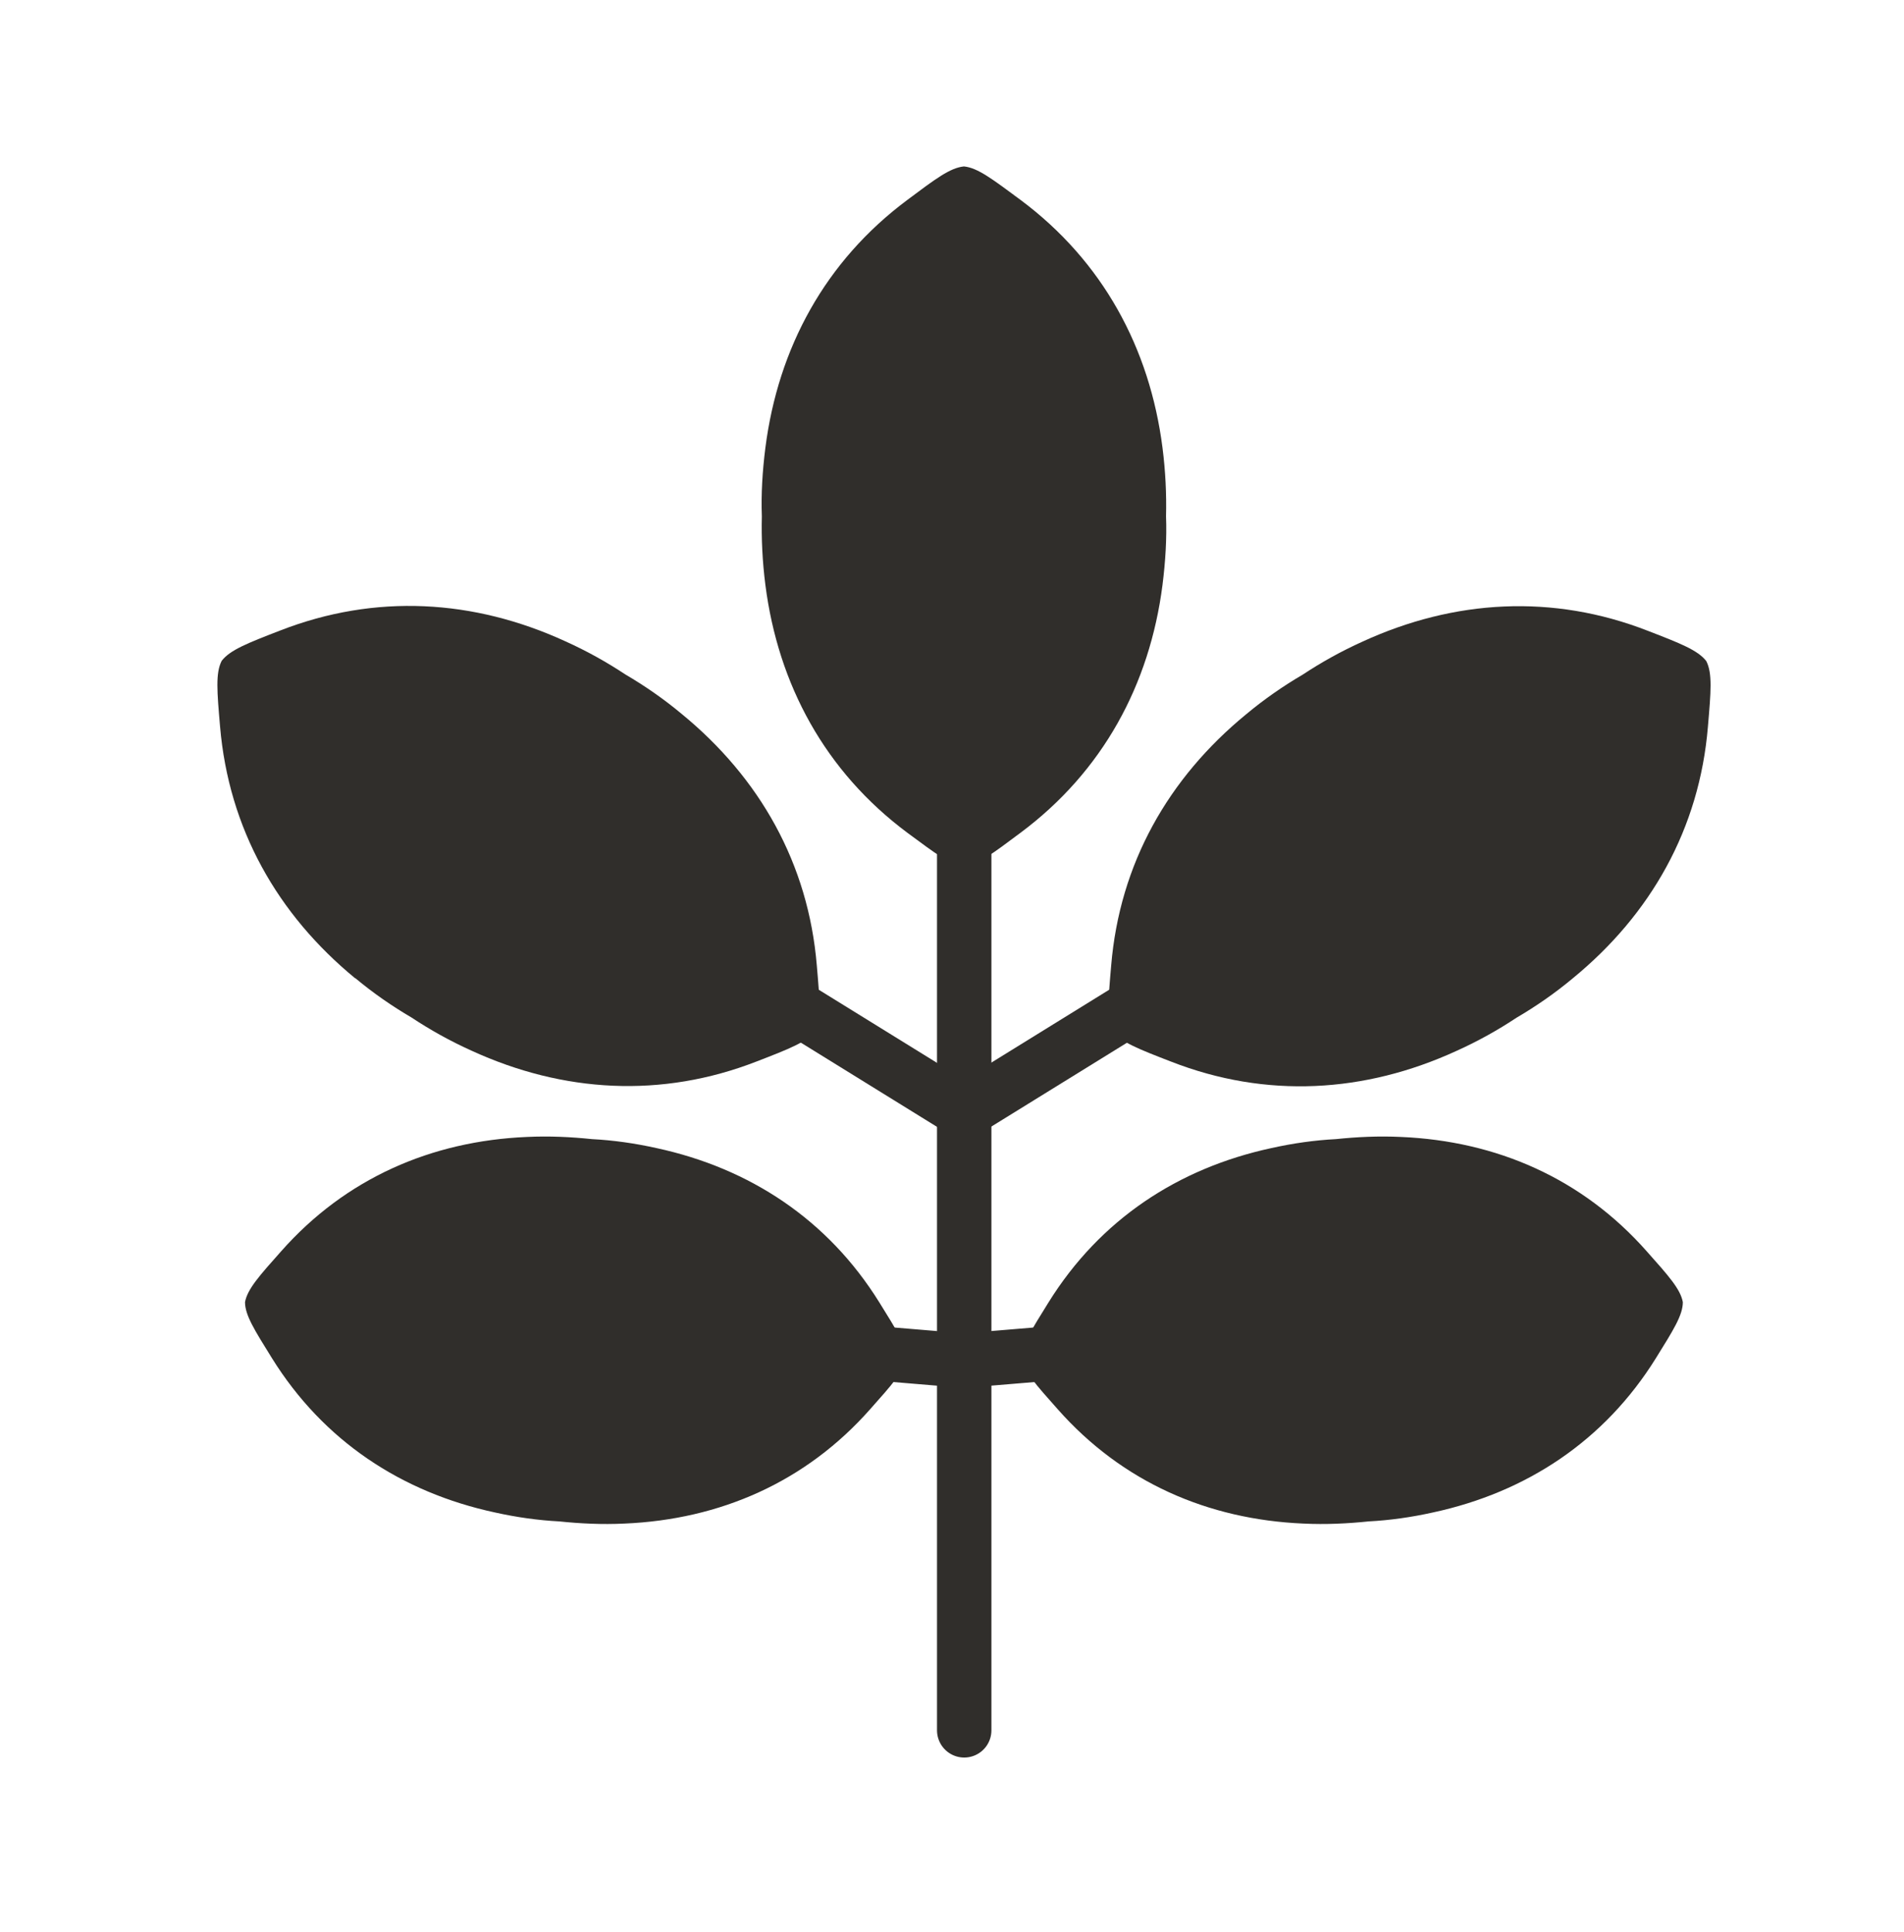
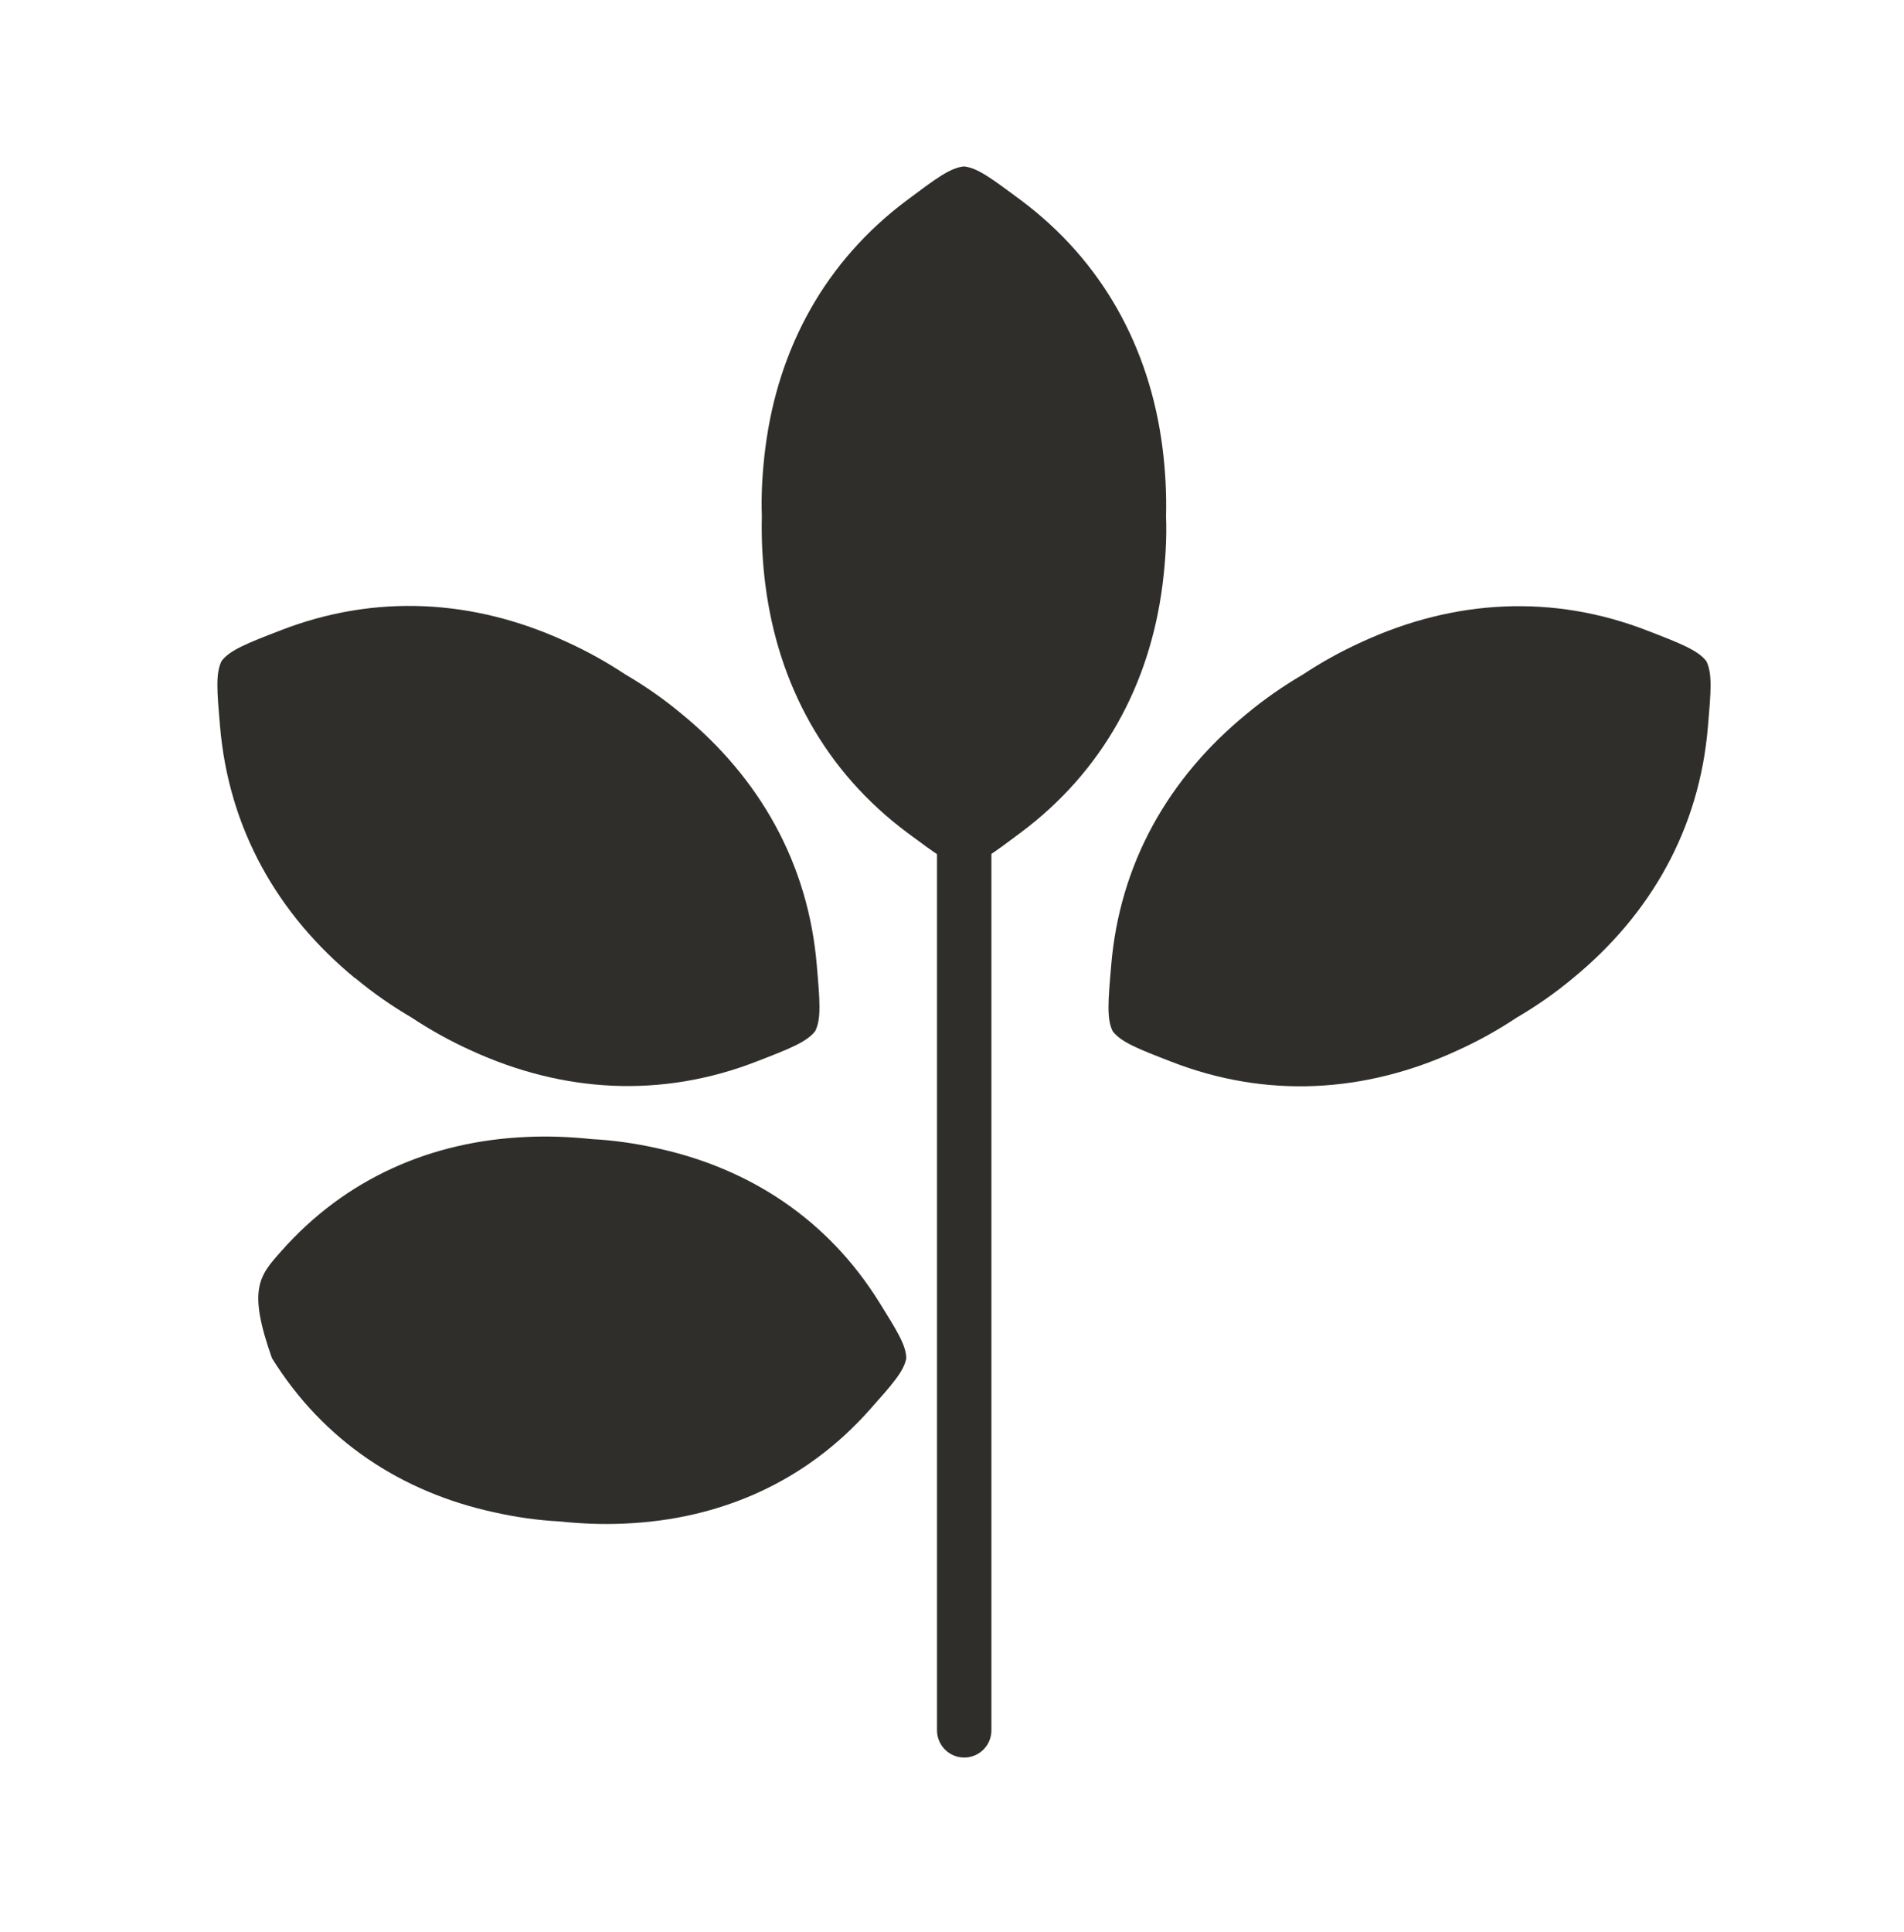
<svg xmlns="http://www.w3.org/2000/svg" width="70" height="71" viewBox="0 0 70 71" fill="none">
  <path d="M35.449 23.656V63.596" stroke="#302E2B" stroke-width="2" stroke-linecap="round" stroke-linejoin="round" />
-   <path d="M59.099 26.227L35.789 40.637" stroke="#302E2B" stroke-width="2" stroke-linecap="round" stroke-linejoin="round" />
-   <path d="M59.959 47.967L35.449 50.007" stroke="#302E2B" stroke-width="2" stroke-linecap="round" stroke-linejoin="round" />
  <path d="M42.739 16.457C42.269 12.787 40.539 9.597 37.519 7.347C36.489 6.587 35.949 6.167 35.439 6.117C34.929 6.167 34.389 6.577 33.359 7.347C30.339 9.597 28.609 12.787 28.139 16.457C28.029 17.327 27.979 18.167 28.009 18.977C27.989 19.787 28.029 20.637 28.139 21.497C28.609 25.167 30.339 28.357 33.359 30.607C34.389 31.367 34.929 31.787 35.439 31.837C35.949 31.787 36.489 31.377 37.519 30.607C40.539 28.357 42.269 25.167 42.739 21.497C42.849 20.627 42.899 19.787 42.869 18.977C42.889 18.167 42.849 17.317 42.739 16.457Z" fill="#302E2B" />
  <path d="M57.821 35.958C60.691 33.608 62.481 30.457 62.791 26.707C62.901 25.427 62.961 24.747 62.731 24.297C62.421 23.898 61.781 23.648 60.591 23.188C57.081 21.817 53.461 22.038 50.101 23.578C49.301 23.938 48.571 24.348 47.891 24.797C47.191 25.207 46.491 25.688 45.821 26.247C42.951 28.598 41.161 31.747 40.851 35.498C40.741 36.778 40.681 37.458 40.911 37.907C41.221 38.307 41.861 38.557 43.051 39.017C46.561 40.388 50.181 40.167 53.541 38.627C54.341 38.267 55.071 37.858 55.751 37.407C56.451 36.998 57.151 36.517 57.821 35.958Z" fill="#302E2B" />
-   <path d="M52.689 55.587C56.119 54.847 58.989 52.957 60.879 49.917C61.519 48.887 61.869 48.337 61.869 47.857C61.779 47.377 61.349 46.897 60.539 45.987C58.169 43.307 55.019 41.937 51.509 41.787C50.679 41.747 49.879 41.787 49.109 41.867C48.339 41.907 47.549 42.017 46.739 42.197C43.309 42.937 40.439 44.827 38.549 47.867C37.909 48.897 37.559 49.447 37.559 49.927C37.649 50.407 38.079 50.887 38.889 51.797C41.259 54.477 44.409 55.847 47.919 55.997C48.749 56.037 49.549 55.997 50.319 55.917C51.089 55.877 51.879 55.767 52.689 55.587Z" fill="#302E2B" />
-   <path d="M11.781 26.227L35.091 40.637" stroke="#302E2B" stroke-width="2" stroke-linecap="round" stroke-linejoin="round" />
-   <path d="M10.93 47.967L35.43 50.007" stroke="#302E2B" stroke-width="2" stroke-linecap="round" stroke-linejoin="round" />
  <path d="M13.06 35.958C10.2 33.608 8.41 30.458 8.09 26.698C7.98 25.418 7.92 24.738 8.15 24.288C8.46 23.888 9.1 23.638 10.29 23.178C13.8 21.808 17.42 22.028 20.78 23.568C21.58 23.928 22.31 24.338 22.99 24.788C23.69 25.198 24.39 25.678 25.06 26.238C27.93 28.588 29.72 31.738 30.03 35.488C30.14 36.768 30.2 37.448 29.97 37.898C29.66 38.298 29.02 38.548 27.83 39.008C24.32 40.378 20.7 40.158 17.34 38.618C16.54 38.258 15.81 37.848 15.13 37.398C14.43 36.988 13.73 36.508 13.06 35.948V35.958Z" fill="#302E2B" />
-   <path d="M18.188 55.587C14.758 54.847 11.888 52.957 9.998 49.917C9.358 48.887 9.008 48.337 9.008 47.857C9.098 47.377 9.528 46.897 10.338 45.987C12.708 43.307 15.858 41.937 19.368 41.787C20.198 41.747 20.998 41.787 21.768 41.867C22.538 41.907 23.328 42.017 24.138 42.197C27.568 42.937 30.438 44.827 32.328 47.867C32.968 48.897 33.318 49.447 33.318 49.927C33.228 50.407 32.798 50.887 31.988 51.797C29.618 54.477 26.468 55.847 22.958 55.997C22.128 56.037 21.328 55.997 20.558 55.917C19.788 55.877 18.998 55.767 18.188 55.587Z" fill="#302E2B" />
+   <path d="M18.188 55.587C14.758 54.847 11.888 52.957 9.998 49.917C9.098 47.377 9.528 46.897 10.338 45.987C12.708 43.307 15.858 41.937 19.368 41.787C20.198 41.747 20.998 41.787 21.768 41.867C22.538 41.907 23.328 42.017 24.138 42.197C27.568 42.937 30.438 44.827 32.328 47.867C32.968 48.897 33.318 49.447 33.318 49.927C33.228 50.407 32.798 50.887 31.988 51.797C29.618 54.477 26.468 55.847 22.958 55.997C22.128 56.037 21.328 55.997 20.558 55.917C19.788 55.877 18.998 55.767 18.188 55.587Z" fill="#302E2B" />
</svg>